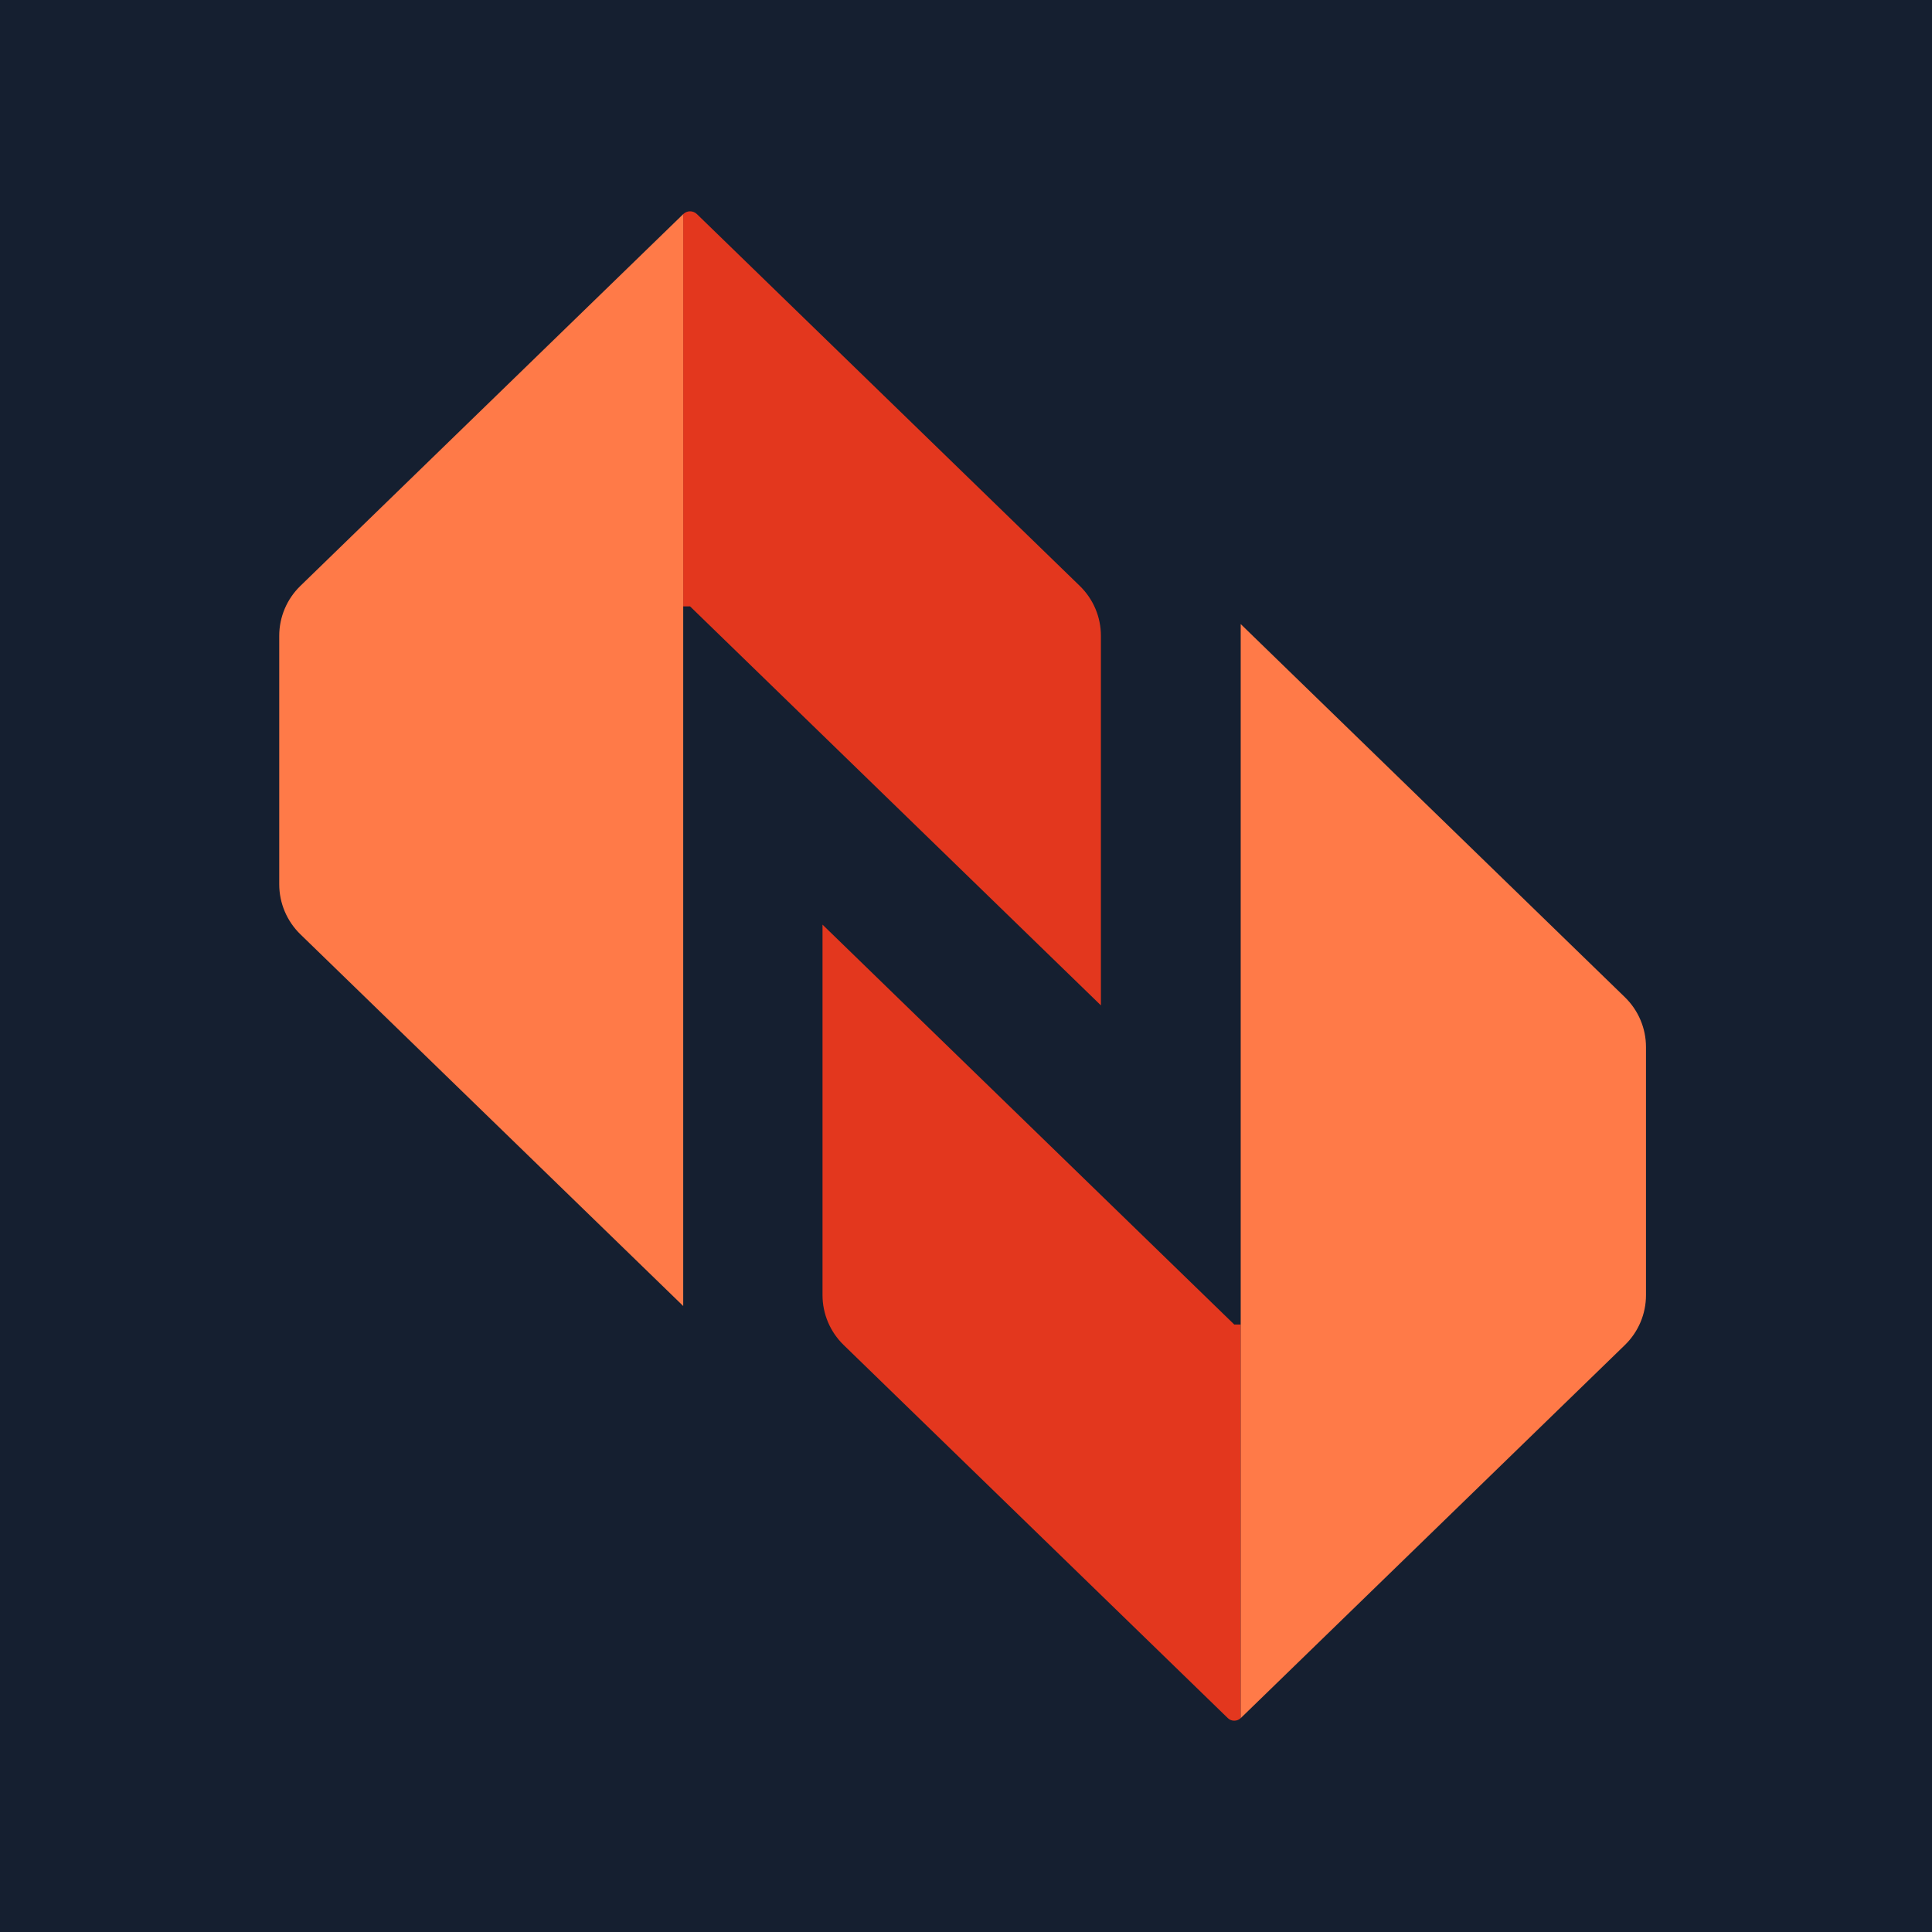
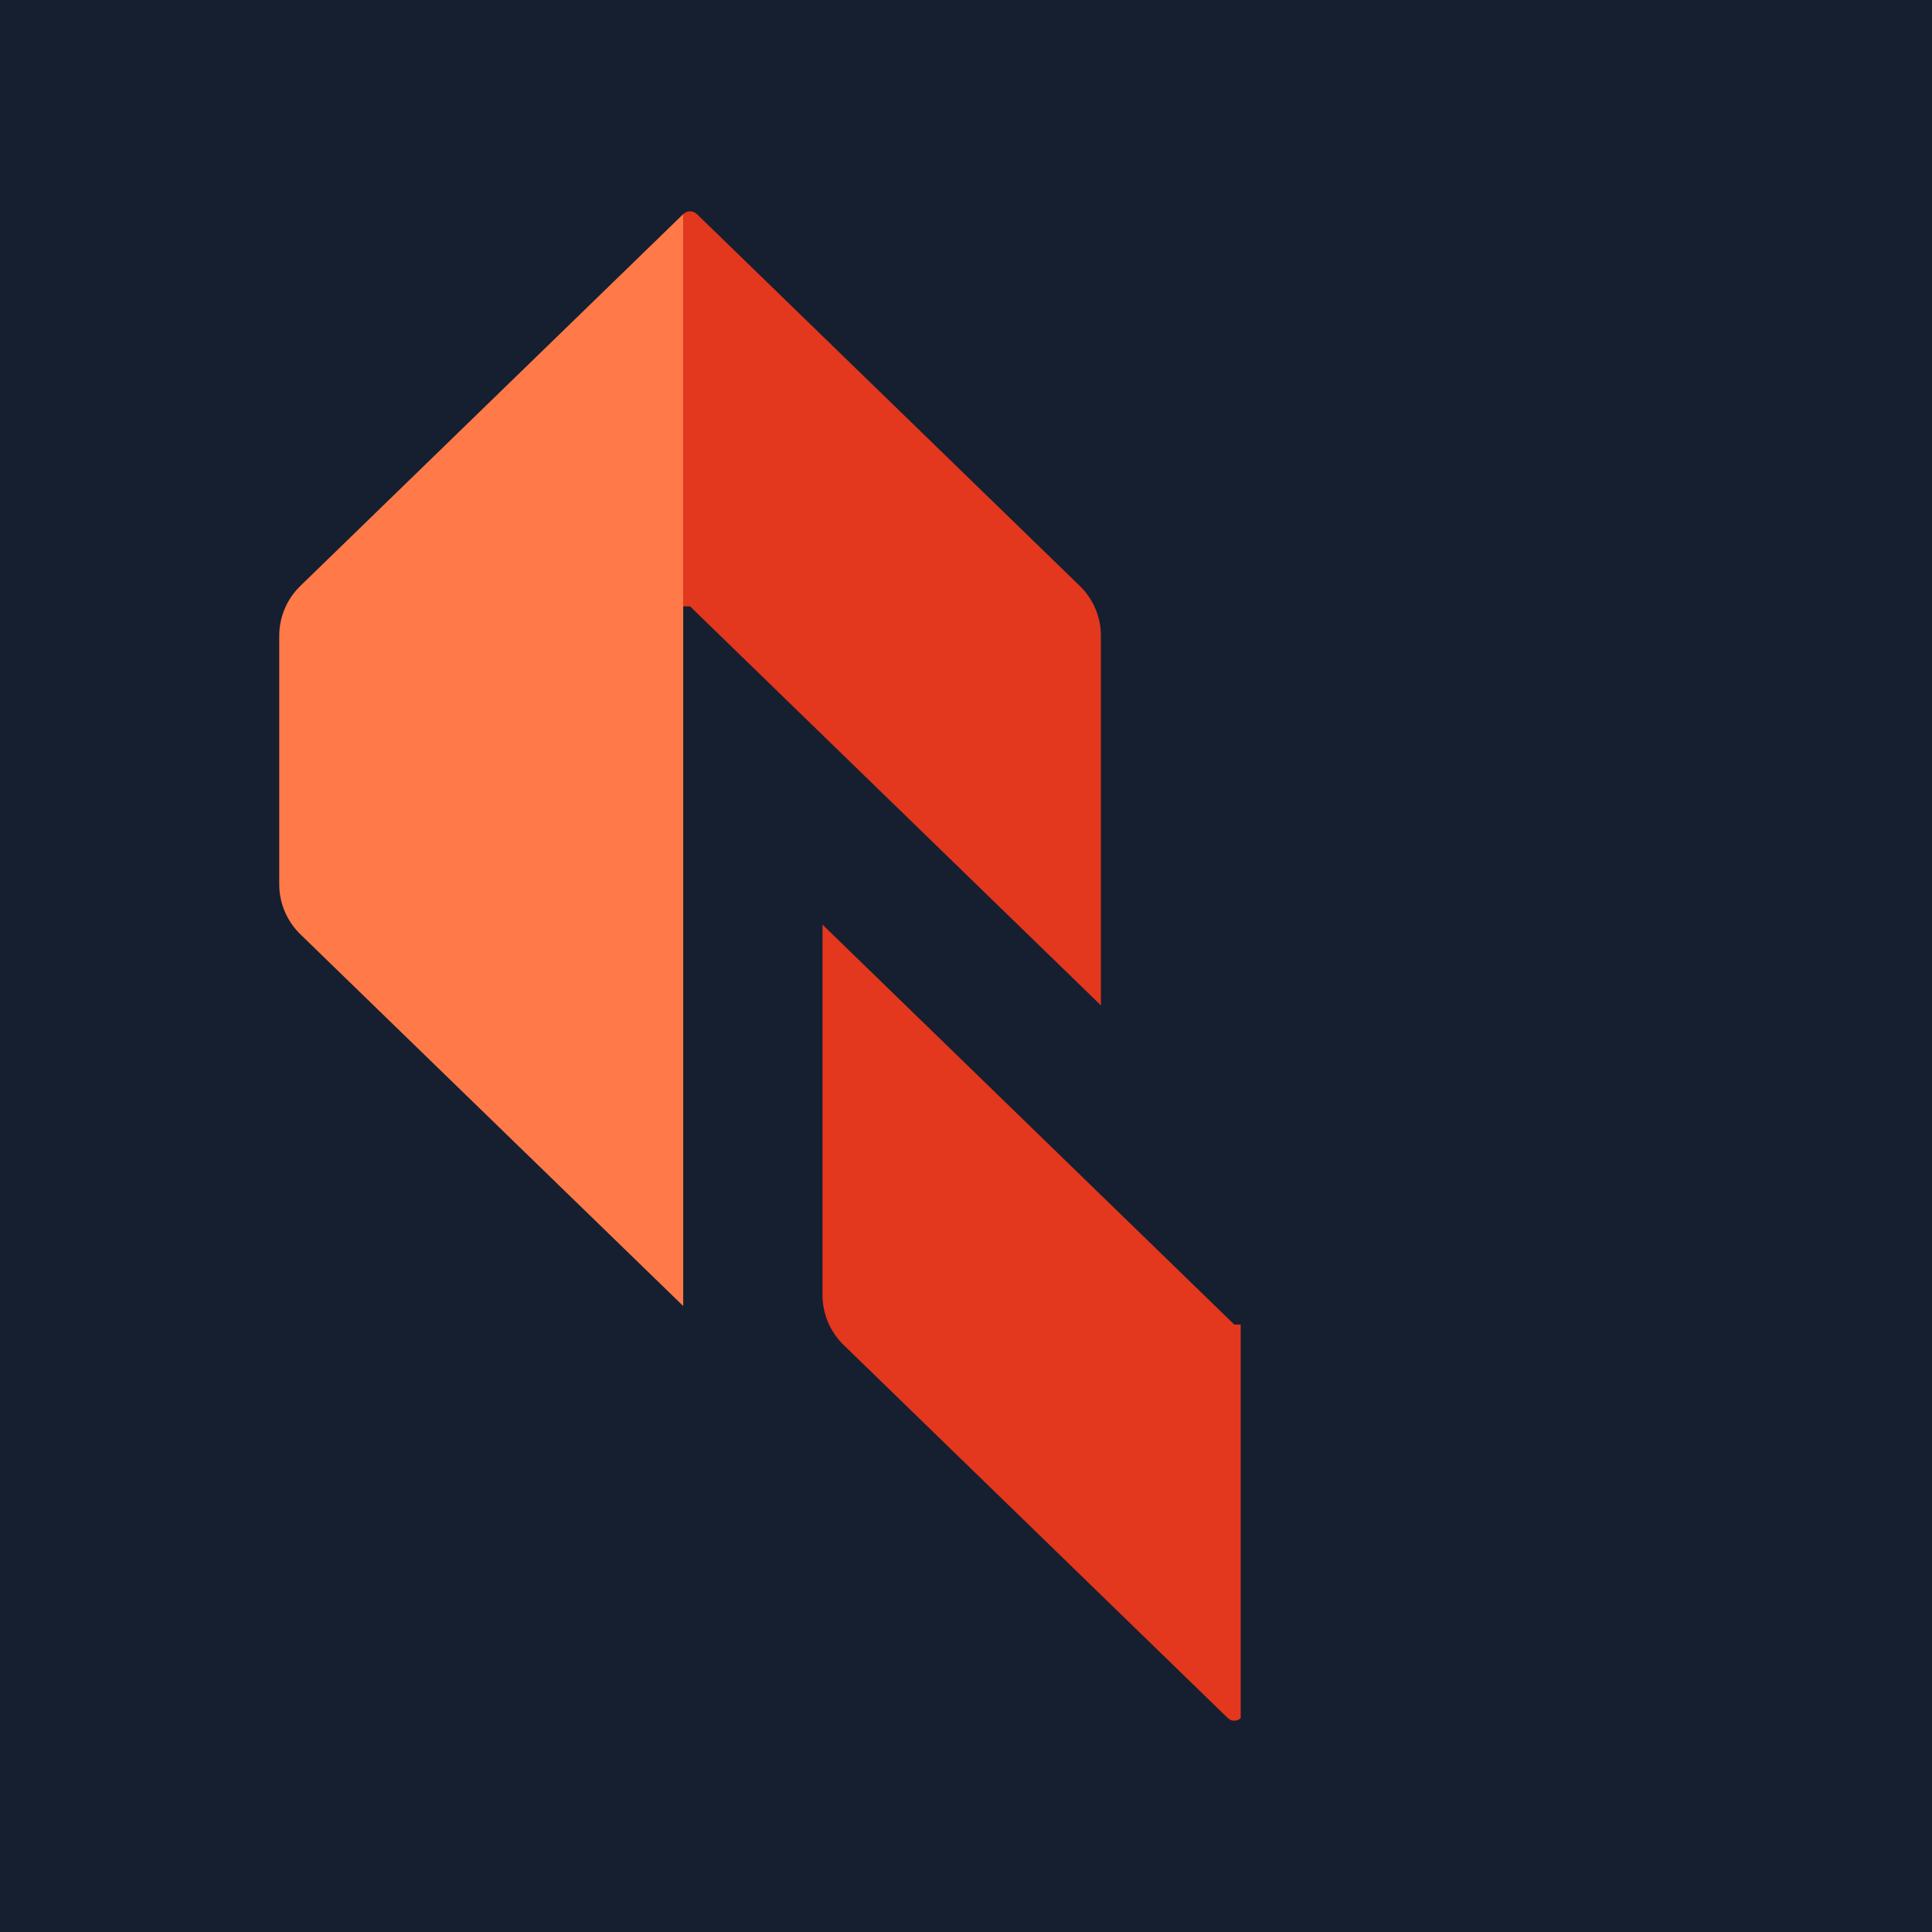
<svg xmlns="http://www.w3.org/2000/svg" width="256" height="256" viewBox="0 0 256 256" fill="none">
  <rect width="256" height="256" fill="#151F30" />
  <path d="M145.877 84.246V133.218L91.439 80.35H90.529V28.372C90.784 28.127 91.111 28 91.439 28C91.766 28 92.094 28.127 92.348 28.372L143.084 77.644C144.867 79.378 145.877 81.758 145.877 84.246Z" fill="#E3371E" />
  <path d="M90.529 28.373V173.053L39.802 123.8C38.01 122.056 37 119.667 37 117.17V84.247C37 81.758 38.01 79.379 39.793 77.644L90.529 28.373Z" fill="#FF7A48" />
  <path d="M164.399 175.504V227.655C164.162 227.891 163.853 228 163.544 228C163.234 228 162.925 227.891 162.689 227.655L111.78 178.211C109.997 176.476 108.987 174.097 108.987 171.608V122.519L163.544 175.504H164.399Z" fill="#E3371E" />
-   <path d="M218.102 138.731V171.617C218.102 174.106 217.092 176.486 215.309 178.22L164.4 227.664V82.693L215.309 132.137C217.092 133.872 218.102 136.251 218.102 138.74V138.731Z" fill="#FF7A48" />
</svg>